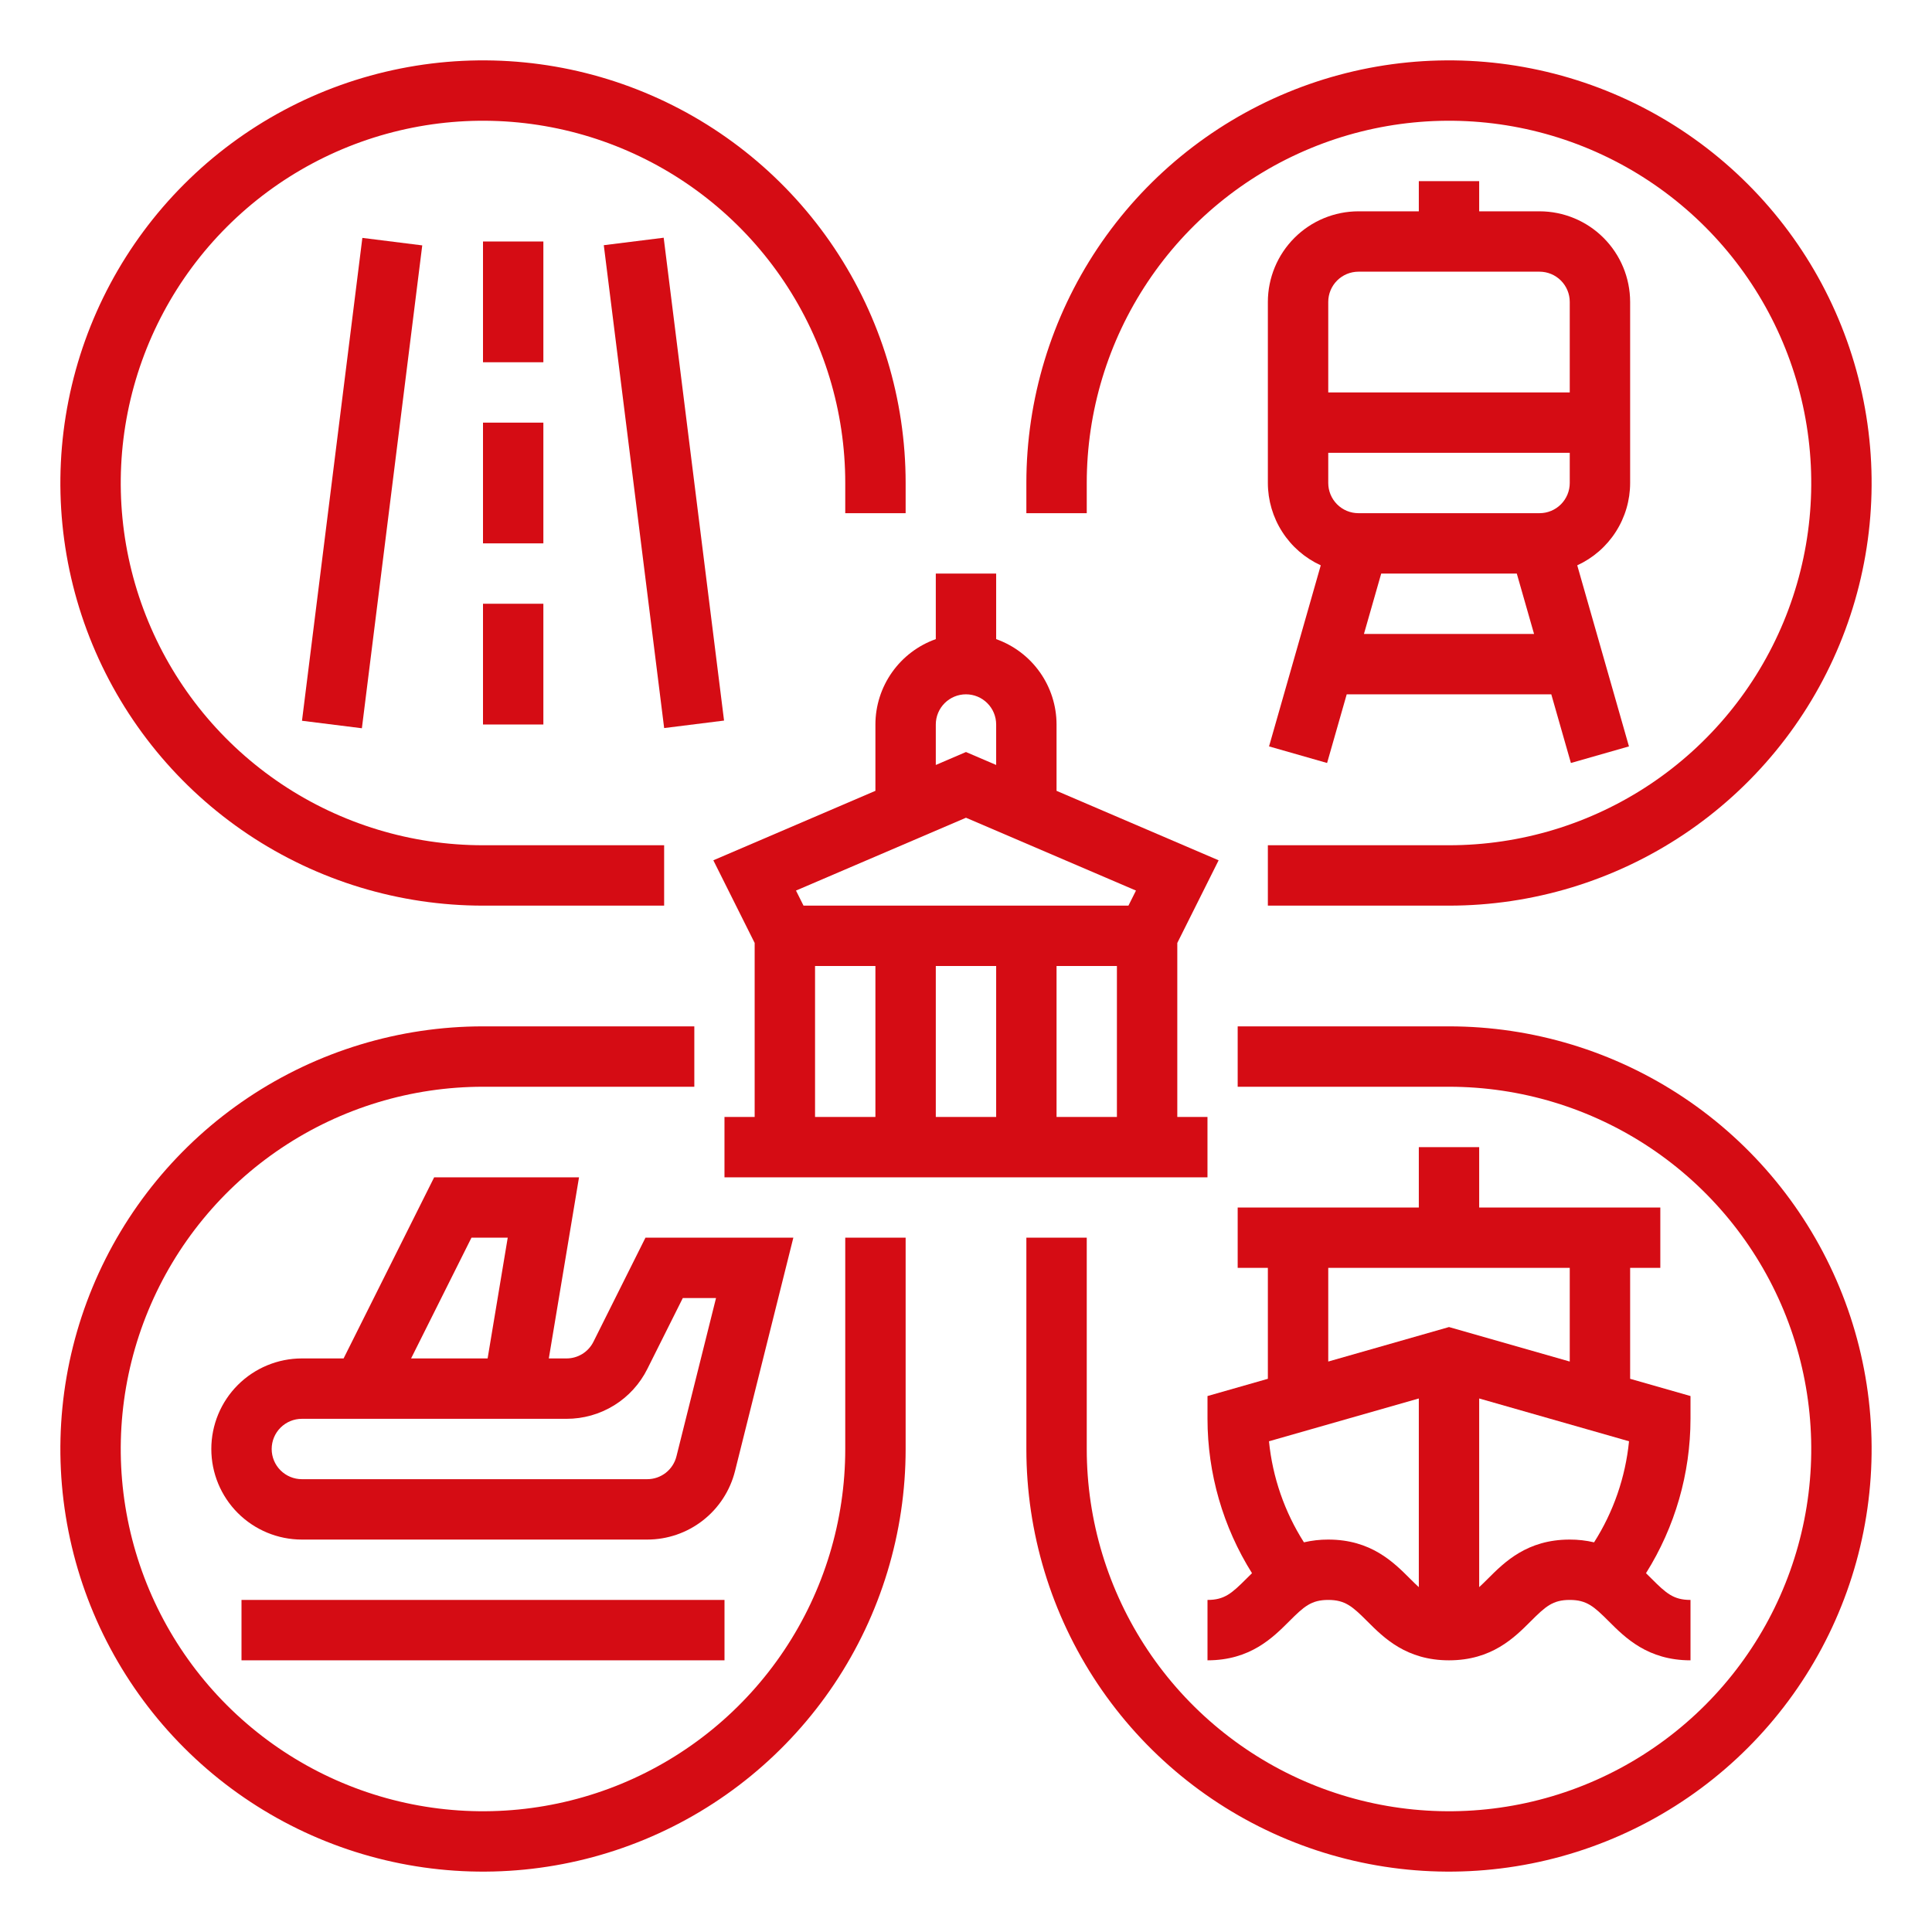
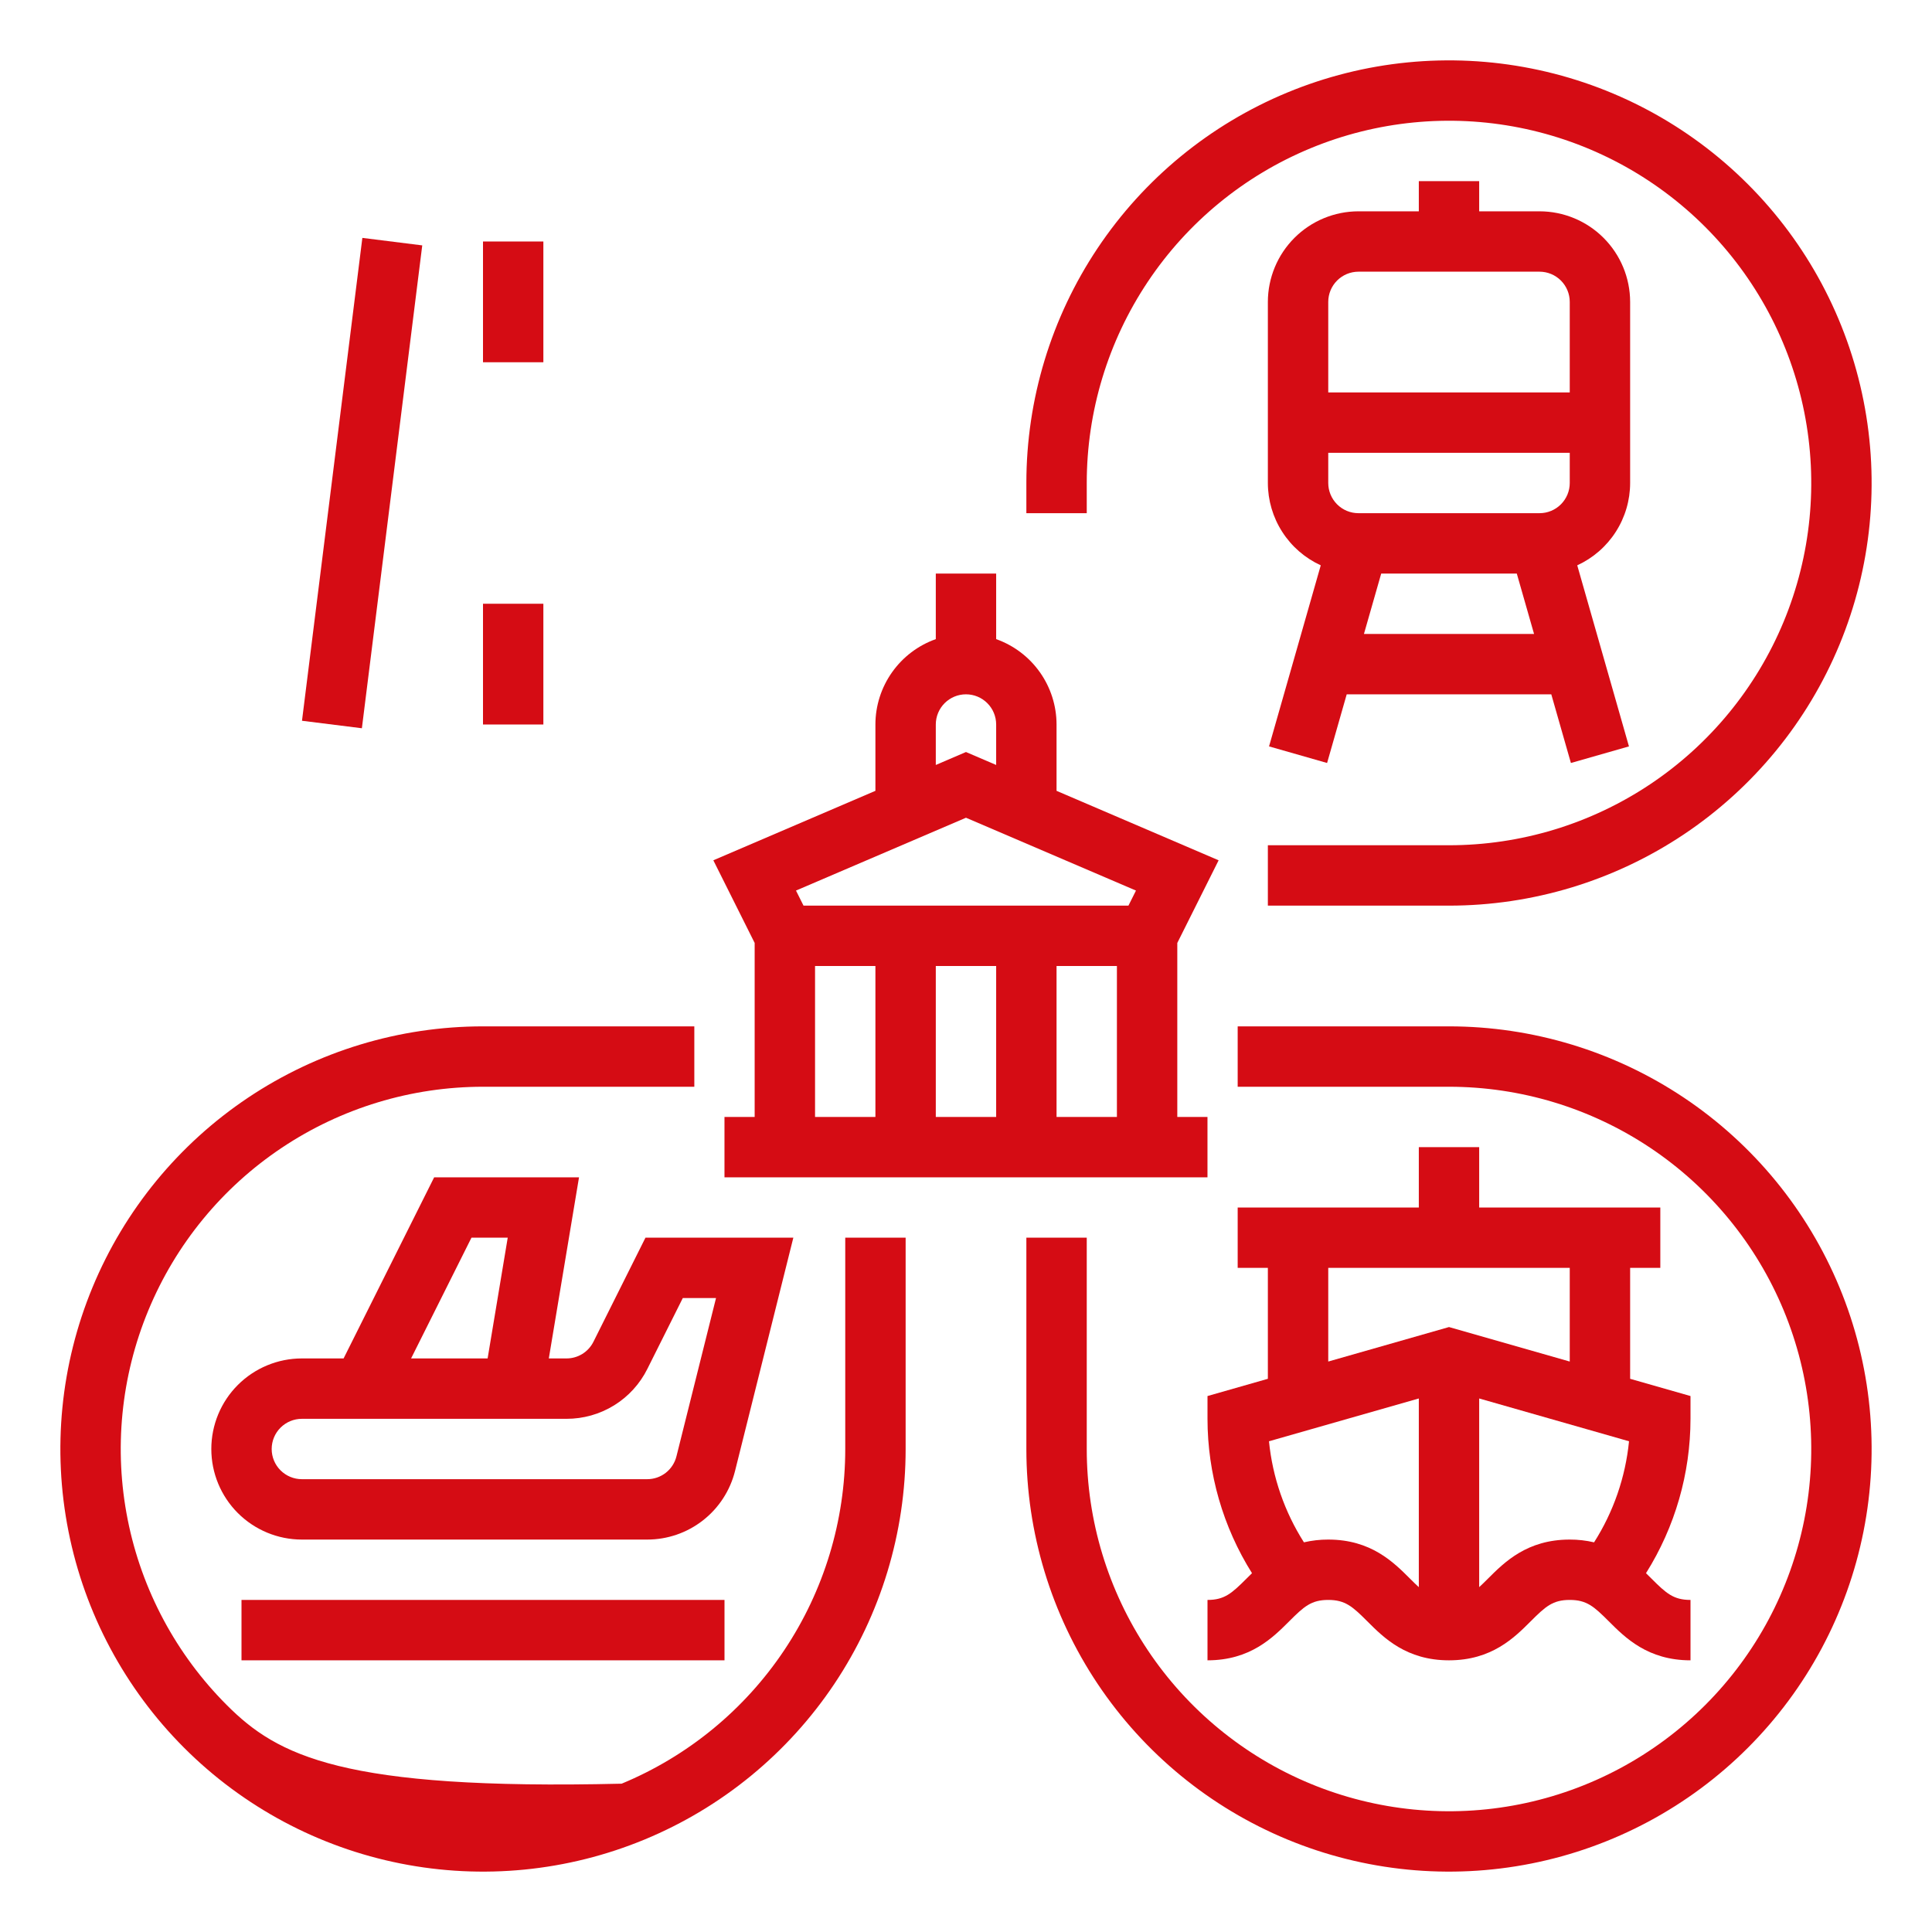
<svg xmlns="http://www.w3.org/2000/svg" width="90" height="90" viewBox="0 0 90 90" fill="none">
  <path d="M67.5 47.812H57.656V50.625H67.5C70.838 50.625 74.1 51.615 76.875 53.469C79.65 55.323 81.813 57.959 83.091 61.042C84.368 64.126 84.702 67.519 84.051 70.792C83.4 74.066 81.792 77.072 79.432 79.432C77.072 81.792 74.066 83.4 70.792 84.051C67.519 84.702 64.126 84.368 61.042 83.091C57.959 81.813 55.323 79.65 53.469 76.875C51.615 74.1 50.625 70.838 50.625 67.5V57.656H47.812V67.5C47.812 71.394 48.967 75.2 51.13 78.438C53.294 81.675 56.368 84.199 59.966 85.689C63.563 87.179 67.522 87.569 71.341 86.809C75.16 86.05 78.668 84.174 81.421 81.421C84.174 78.668 86.05 75.16 86.809 71.341C87.569 67.522 87.179 63.563 85.689 59.966C84.199 56.368 81.675 53.294 78.438 51.13C75.2 48.967 71.394 47.812 67.5 47.812Z" fill="#d50c14" />
-   <path d="M39.375 67.5C39.375 70.838 38.385 74.1 36.531 76.875C34.677 79.65 32.041 81.813 28.958 83.091C25.874 84.368 22.481 84.702 19.208 84.051C15.934 83.4 12.928 81.792 10.568 79.432C8.208 77.072 6.6 74.066 5.949 70.792C5.298 67.519 5.632 64.126 6.91 61.042C8.187 57.959 10.35 55.323 13.125 53.469C15.9 51.615 19.162 50.625 22.5 50.625H32.344V47.812H22.5C18.606 47.812 14.8 48.967 11.562 51.13C8.325 53.294 5.801 56.368 4.311 59.966C2.821 63.563 2.431 67.522 3.191 71.341C3.95 75.16 5.825 78.668 8.579 81.421C11.332 84.174 14.84 86.05 18.659 86.809C22.478 87.569 26.437 87.179 30.034 85.689C33.632 84.199 36.706 81.675 38.87 78.438C41.033 75.2 42.188 71.394 42.188 67.5V57.656H39.375V67.5Z" fill="#d50c14" />
-   <path d="M22.5 42.188H30.938V39.375H22.5C19.162 39.375 15.9 38.385 13.125 36.531C10.35 34.677 8.187 32.041 6.91 28.958C5.632 25.874 5.298 22.481 5.949 19.208C6.6 15.934 8.208 12.928 10.568 10.568C12.928 8.208 15.934 6.6 19.208 5.949C22.481 5.298 25.874 5.632 28.958 6.91C32.041 8.187 34.677 10.35 36.531 13.125C38.385 15.9 39.375 19.162 39.375 22.5V23.906H42.188V22.5C42.188 18.606 41.033 14.8 38.87 11.562C36.706 8.325 33.632 5.801 30.034 4.311C26.437 2.821 22.478 2.431 18.659 3.191C14.84 3.95 11.332 5.825 8.579 8.579C5.825 11.332 3.95 14.84 3.191 18.659C2.431 22.478 2.821 26.437 4.311 30.034C5.801 33.632 8.325 36.706 11.562 38.87C14.8 41.033 18.606 42.188 22.5 42.188Z" fill="#d50c14" />
+   <path d="M39.375 67.5C39.375 70.838 38.385 74.1 36.531 76.875C34.677 79.65 32.041 81.813 28.958 83.091C15.934 83.4 12.928 81.792 10.568 79.432C8.208 77.072 6.6 74.066 5.949 70.792C5.298 67.519 5.632 64.126 6.91 61.042C8.187 57.959 10.35 55.323 13.125 53.469C15.9 51.615 19.162 50.625 22.5 50.625H32.344V47.812H22.5C18.606 47.812 14.8 48.967 11.562 51.13C8.325 53.294 5.801 56.368 4.311 59.966C2.821 63.563 2.431 67.522 3.191 71.341C3.95 75.16 5.825 78.668 8.579 81.421C11.332 84.174 14.84 86.05 18.659 86.809C22.478 87.569 26.437 87.179 30.034 85.689C33.632 84.199 36.706 81.675 38.87 78.438C41.033 75.2 42.188 71.394 42.188 67.5V57.656H39.375V67.5Z" fill="#d50c14" />
  <path d="M50.625 22.5C50.625 19.162 51.615 15.9 53.469 13.125C55.323 10.35 57.959 8.187 61.042 6.91C64.126 5.632 67.519 5.298 70.792 5.949C74.066 6.6 77.072 8.208 79.432 10.568C81.792 12.928 83.4 15.934 84.051 19.208C84.702 22.481 84.368 25.874 83.091 28.958C81.813 32.041 79.65 34.677 76.875 36.531C74.1 38.385 70.838 39.375 67.5 39.375H59.062V42.188H67.5C71.394 42.188 75.2 41.033 78.438 38.87C81.675 36.706 84.199 33.632 85.689 30.034C87.179 26.437 87.569 22.478 86.809 18.659C86.05 14.84 84.174 11.332 81.421 8.579C78.668 5.825 75.16 3.95 71.341 3.191C67.522 2.431 63.563 2.821 59.966 4.311C56.368 5.801 53.294 8.325 51.13 11.562C48.967 14.8 47.812 18.606 47.812 22.5V23.906H50.625V22.5Z" fill="#d50c14" />
  <path d="M11.25 74.531H33.75V77.344H11.25V74.531Z" fill="#d50c14" />
-   <path d="M28.127 11.422L30.917 11.074L33.729 33.567L30.939 33.916L28.127 11.422Z" fill="#d50c14" />
  <path d="M14.068 33.576L16.88 11.082L19.67 11.431L16.858 33.925L14.068 33.576Z" fill="#d50c14" />
  <path d="M22.5 28.125H25.312V33.75H22.5V28.125Z" fill="#d50c14" />
-   <path d="M22.5 19.688H25.312V25.312H22.5V19.688Z" fill="#d50c14" />
  <path d="M22.5 11.25H25.312V16.875H22.5V11.25Z" fill="#d50c14" />
  <path d="M66.094 8.438V9.844H63.281C62.163 9.845 61.09 10.29 60.3 11.081C59.509 11.872 59.064 12.944 59.062 14.062V22.5C59.063 23.308 59.296 24.099 59.733 24.778C60.169 25.458 60.792 25.998 61.526 26.335L59.117 34.77L61.821 35.543L62.735 32.344H72.265L73.179 35.543L75.883 34.77L73.474 26.335C74.208 25.998 74.831 25.458 75.267 24.778C75.704 24.099 75.937 23.308 75.938 22.5V14.062C75.936 12.944 75.491 11.872 74.7 11.081C73.91 10.29 72.837 9.845 71.719 9.844H68.906V8.438H66.094ZM71.719 23.906H63.281C62.908 23.906 62.551 23.758 62.287 23.494C62.024 23.23 61.875 22.873 61.875 22.5V21.094H73.125V22.5C73.125 22.873 72.976 23.23 72.713 23.494C72.449 23.758 72.092 23.906 71.719 23.906ZM63.538 29.531L64.342 26.719H70.658L71.462 29.531H63.538ZM73.125 14.062V18.281H61.875V14.062C61.875 13.69 62.024 13.332 62.287 13.069C62.551 12.805 62.908 12.657 63.281 12.656H71.719C72.092 12.657 72.449 12.805 72.713 13.069C72.976 13.332 73.125 13.69 73.125 14.062Z" fill="#d50c14" />
  <path d="M36.957 57.656H30.068L27.645 62.504C27.528 62.738 27.349 62.935 27.127 63.072C26.904 63.21 26.648 63.282 26.387 63.281H25.566L26.973 54.844H20.225L16.006 63.281H14.062C12.944 63.281 11.871 63.726 11.079 64.517C10.288 65.308 9.844 66.381 9.844 67.5C9.844 68.619 10.288 69.692 11.079 70.483C11.871 71.274 12.944 71.719 14.062 71.719H30.148C31.089 71.72 32.003 71.406 32.745 70.826C33.487 70.247 34.013 69.436 34.241 68.523L36.957 57.656ZM21.963 57.656H23.652L22.715 63.281H19.15L21.963 57.656ZM31.512 67.841C31.436 68.145 31.261 68.416 31.014 68.609C30.766 68.802 30.462 68.907 30.148 68.906H14.062C13.69 68.906 13.332 68.758 13.068 68.494C12.804 68.231 12.656 67.873 12.656 67.5C12.656 67.127 12.804 66.769 13.068 66.506C13.332 66.242 13.69 66.094 14.062 66.094H26.387C27.171 66.096 27.94 65.879 28.607 65.467C29.274 65.055 29.812 64.464 30.16 63.762L31.807 60.469H33.355L31.512 67.841Z" fill="#d50c14" />
  <path d="M66.094 53.438V56.25H57.656V59.062H59.062V64.23L56.25 65.033V66.094C56.252 68.638 56.97 71.13 58.323 73.285C58.234 73.371 58.149 73.456 58.068 73.537C57.379 74.226 57.04 74.531 56.25 74.531V77.344C58.239 77.344 59.289 76.293 60.057 75.525C60.746 74.836 61.084 74.531 61.875 74.531C62.665 74.531 63.003 74.836 63.693 75.525C64.46 76.293 65.511 77.344 67.499 77.344C69.488 77.344 70.539 76.293 71.306 75.526C71.996 74.836 72.334 74.531 73.124 74.531C73.915 74.531 74.253 74.836 74.943 75.526C75.71 76.293 76.761 77.344 78.75 77.344V74.531C77.959 74.531 77.621 74.226 76.931 73.537C76.85 73.456 76.765 73.371 76.677 73.285C78.03 71.13 78.748 68.638 78.75 66.094V65.033L75.938 64.23V59.062H77.344V56.25H68.906V53.438H66.094ZM61.875 71.719C61.493 71.718 61.113 71.761 60.742 71.847C59.838 70.427 59.28 68.815 59.114 67.14L66.094 65.146V73.936C65.967 73.821 65.833 73.689 65.681 73.537C64.914 72.77 63.863 71.719 61.875 71.719ZM73.124 71.719C71.136 71.719 70.085 72.77 69.317 73.537C69.166 73.688 69.032 73.82 68.906 73.935V65.146L75.886 67.14C75.72 68.815 75.162 70.428 74.258 71.848C73.886 71.761 73.506 71.718 73.124 71.719ZM73.125 63.426L67.5 61.819L61.875 63.426V59.062H73.125V63.426Z" fill="#d50c14" />
  <path d="M40.78 33.75V36.84L33.23 40.076L35.155 43.926V52.031H33.749V54.844H56.249V52.031H54.843V43.926L56.768 40.076L49.218 36.84V33.75C49.217 32.878 48.946 32.028 48.442 31.316C47.939 30.604 47.227 30.065 46.405 29.773V26.719H43.593V29.773C42.771 30.065 42.059 30.604 41.556 31.316C41.052 32.028 40.781 32.878 40.78 33.75ZM37.968 45H40.78V52.031H37.968V45ZM46.405 45V52.031H43.593V45H46.405ZM49.218 52.031V45H52.03V52.031H49.218ZM52.567 42.188H37.431L37.08 41.486L44.999 38.093L52.918 41.486L52.567 42.188ZM44.999 35.032L43.593 35.635V33.75C43.593 33.377 43.741 33.019 44.005 32.756C44.268 32.492 44.626 32.344 44.999 32.344C45.372 32.344 45.73 32.492 45.993 32.756C46.257 33.019 46.405 33.377 46.405 33.75V35.635L44.999 35.032Z" fill="#d50c14" />
</svg>